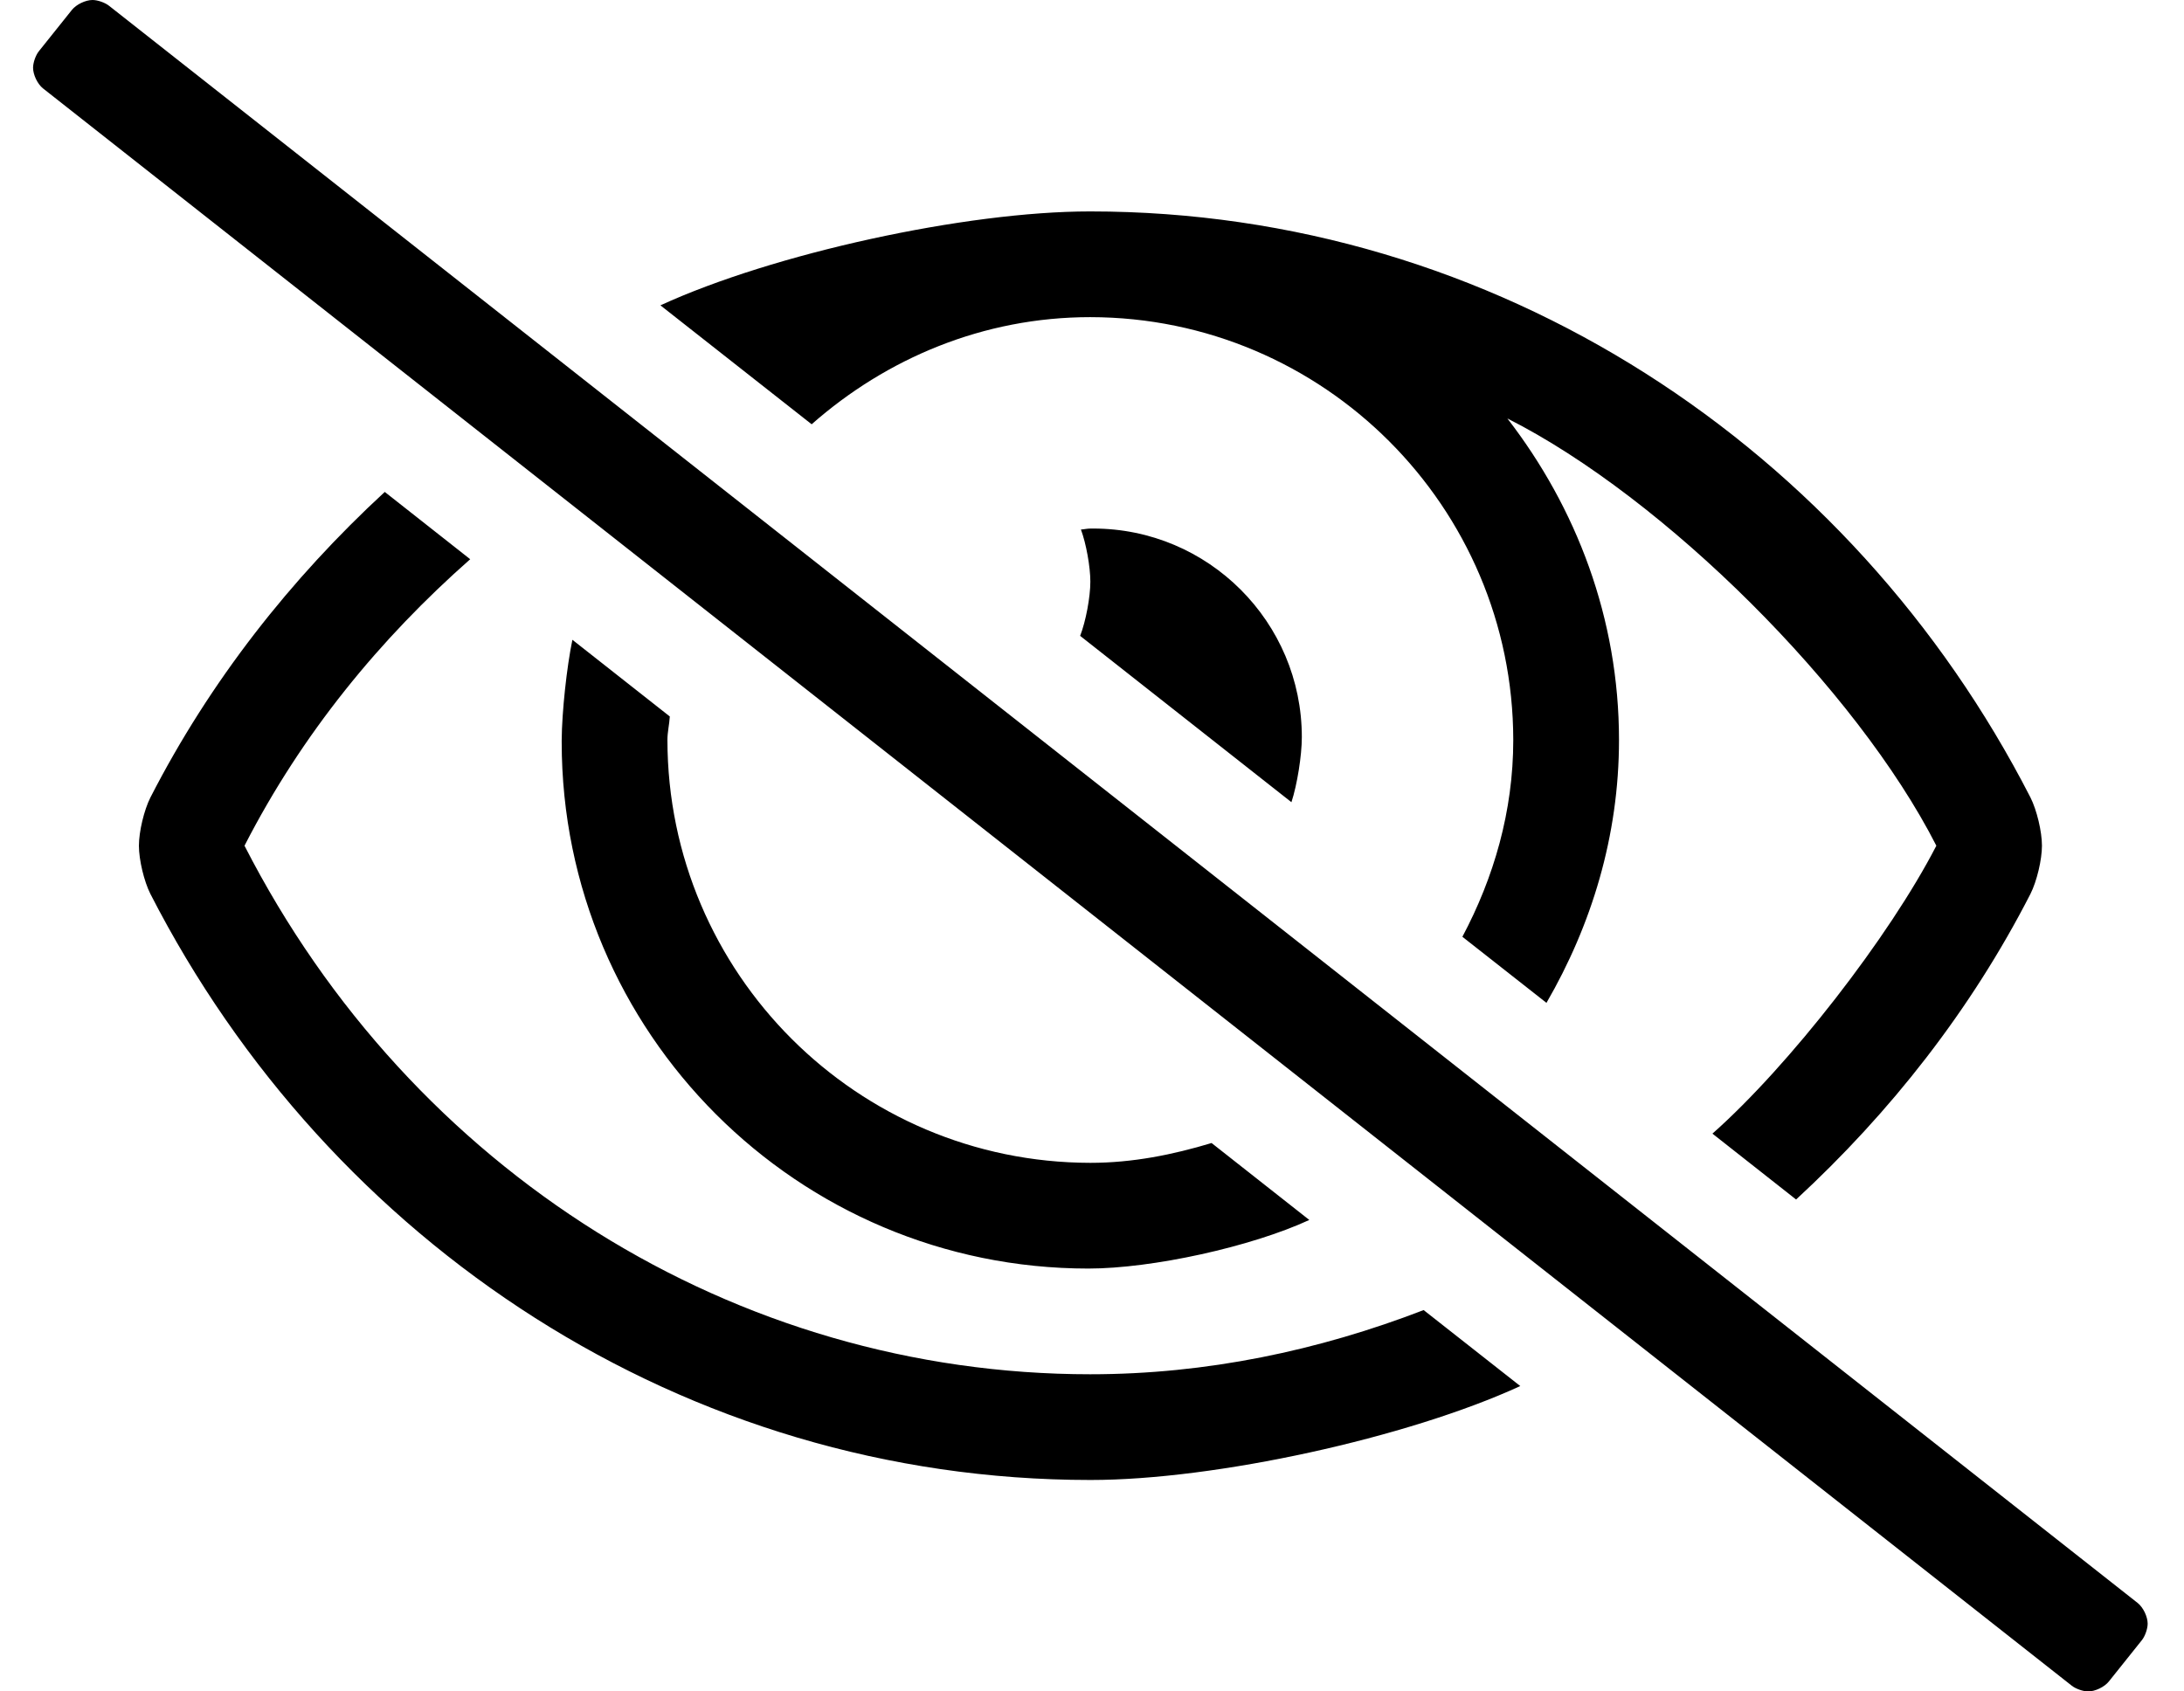
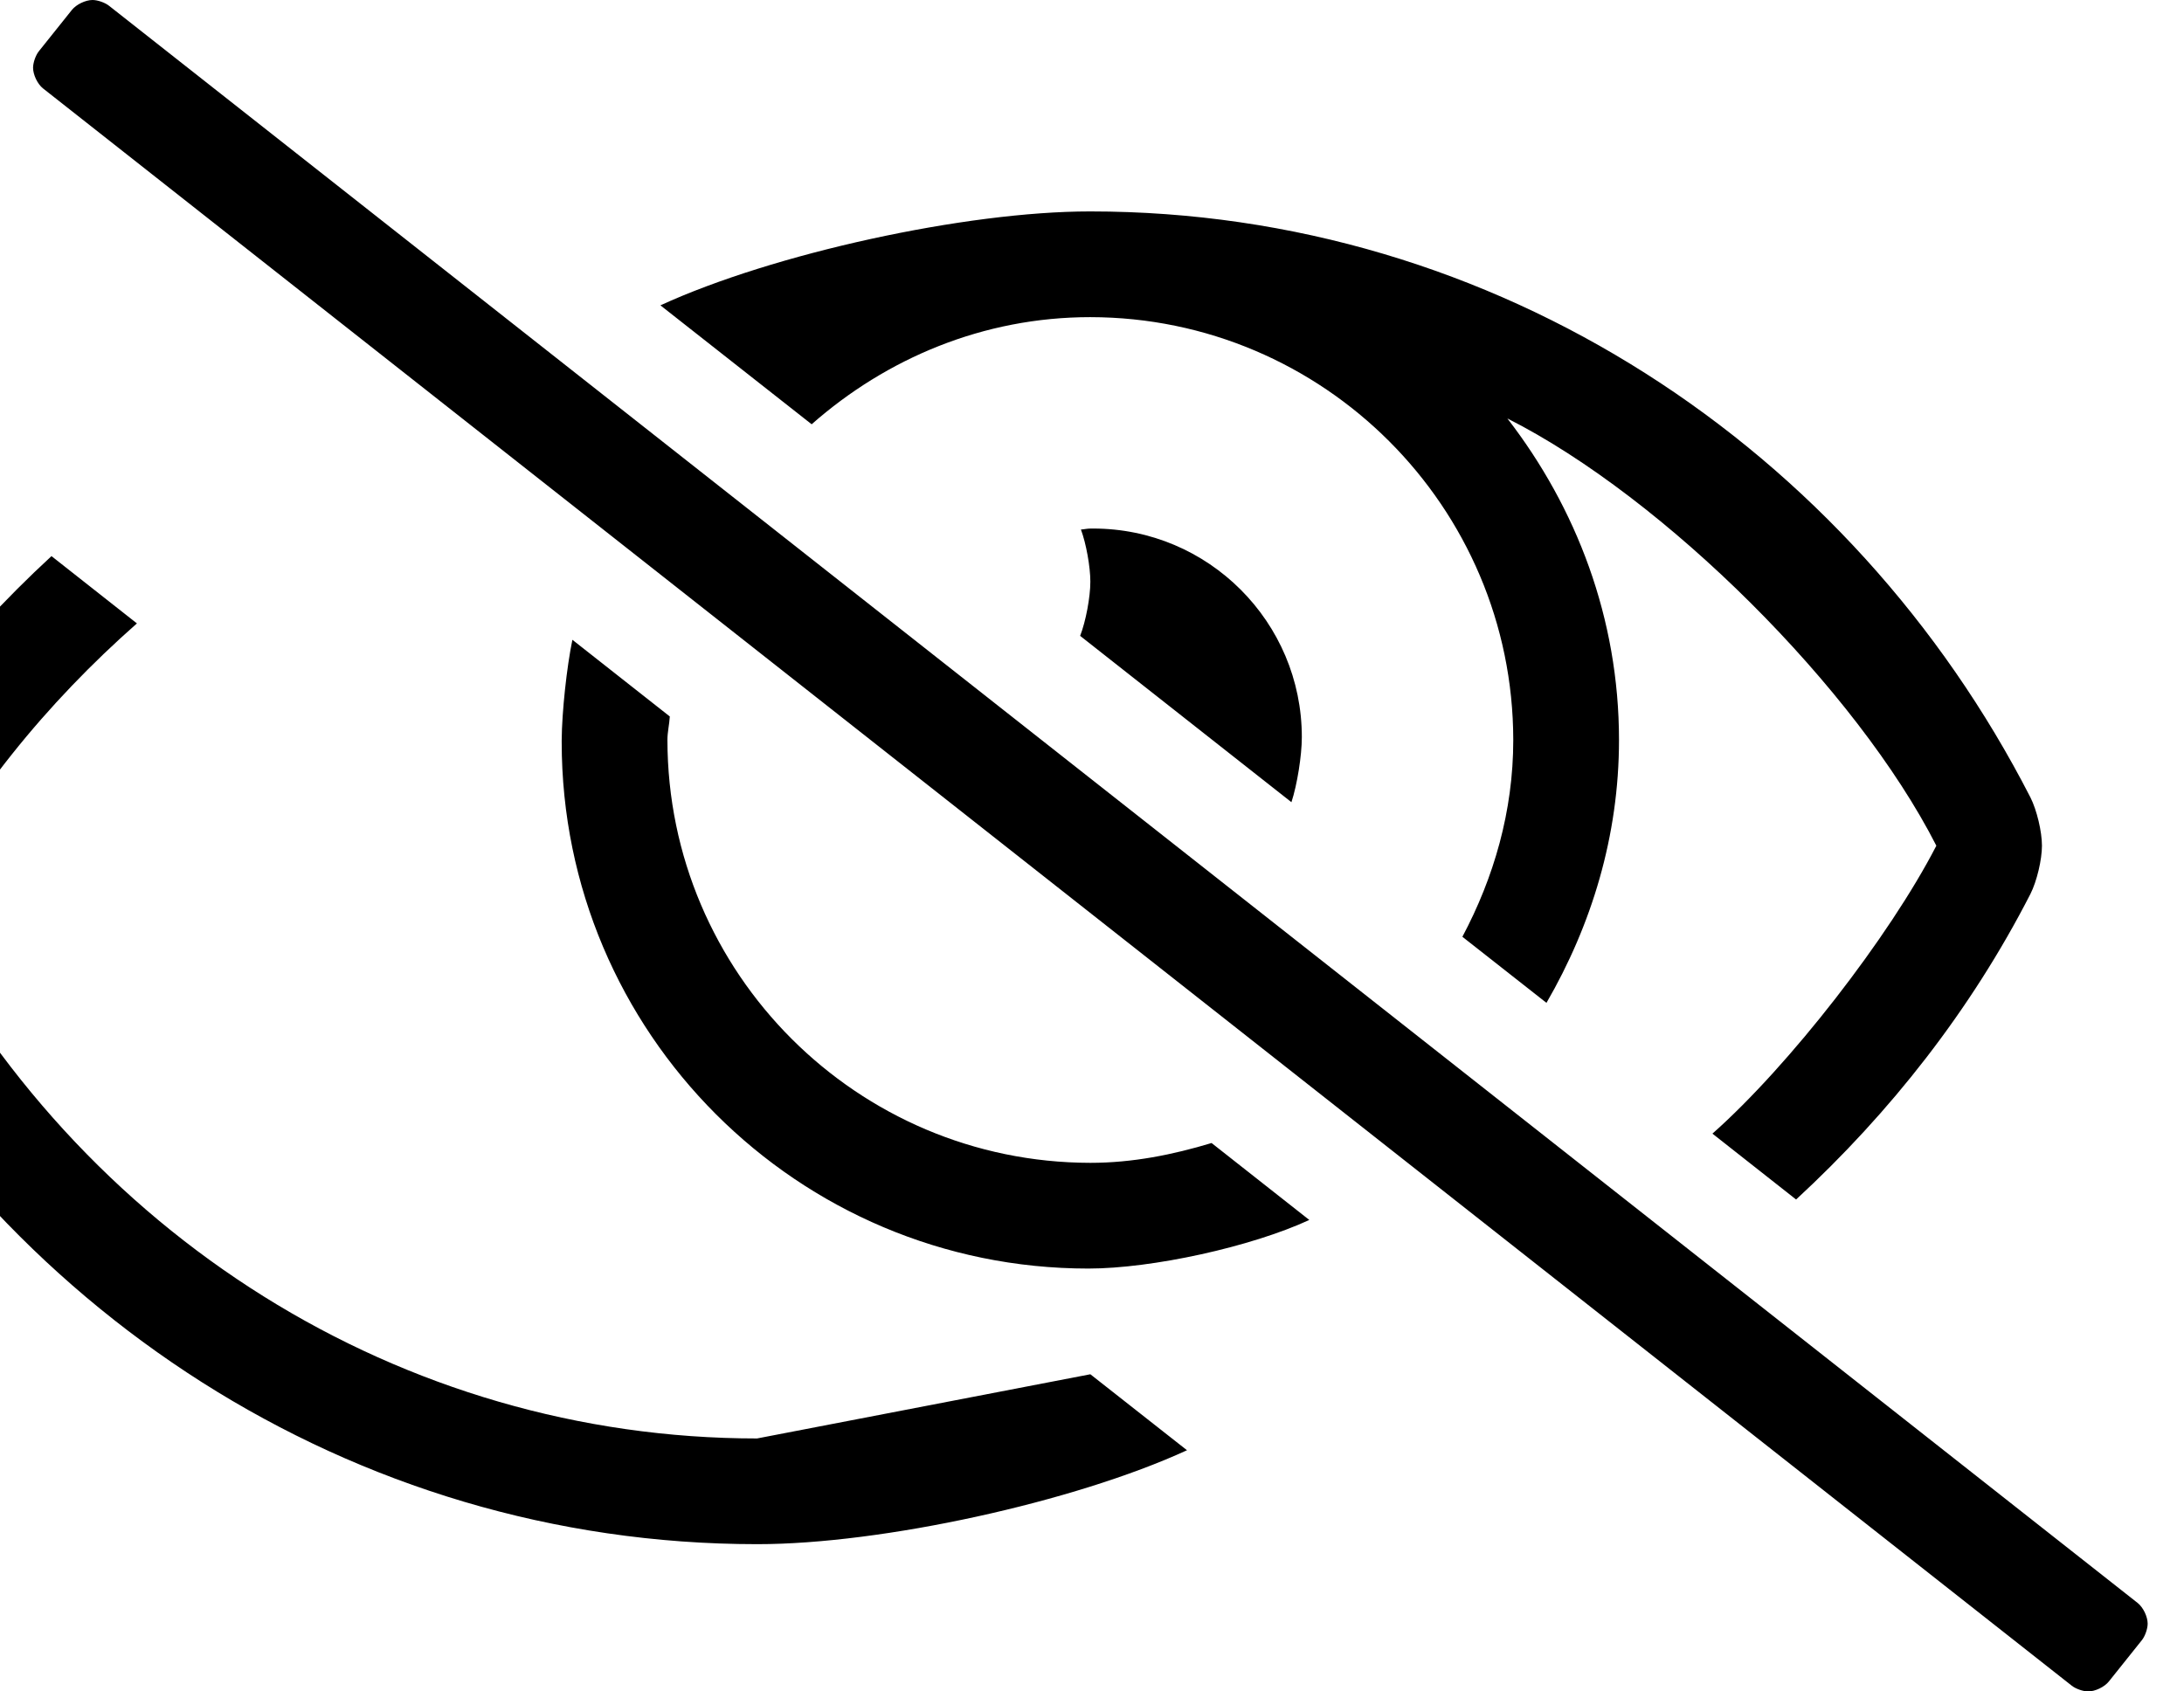
<svg xmlns="http://www.w3.org/2000/svg" version="1.1" viewBox="-10 0 661 512">
-   <path fill="currentColor" d="M637 485.25c1.656 1.326 3.001 4.124 3.001 6.245c0 1.548 -0.784 3.786 -1.751 4.995l-10 12.51c-1.326 1.659 -4.126 3.006 -6.249 3.006c-1.551 0 -3.791 -0.787 -5.001 -1.756l-614 -483.5 c-1.653 -1.326 -2.994 -4.122 -2.994 -6.24c0 -1.55 0.786 -3.79 1.754 -5l10 -12.51c1.326 -1.656 4.124 -3.001 6.246 -3.001c1.548 0 3.785 0.784 4.994 1.751zM320 96c-32.44 0 -61.76 12.52 -84.35 32.43 l-45.77 -36c34.151 -15.693 92.371 -28.43 129.955 -28.43h0.165c122.94 0 230.3 71.59 284.53 177.4c1.92 3.799 3.479 10.338 3.479 14.595s-1.56 10.796 -3.479 14.595c-18.061 35.25 -42.46 66.231 -70.931 92.51 l-25.319 -19.939c23.212 -20.552 53.573 -59.599 67.769 -87.16c-24.164 -47.409 -82.328 -105.349 -129.83 -129.33c20.87 27.02 33.78 60.5 33.78 97.33c0 29.14 -8.35 56.09 -21.95 79.57l-25.45 -20 c9.5 -17.88 15.4 -37.95 15.4 -59.57c-0.077 -70.579 -57.421 -127.923 -128 -128zM380.86 242.83l-63.95 -50.35c1.706 -4.369 3.09 -11.72 3.09 -16.409c0 -4.498 -1.276 -11.568 -2.85 -15.781 c0.96 -0.05 1.85 -0.29 2.85 -0.29c0.236 -0.003 0.62 -0.006 0.856 -0.006c34.859 0 63.15 28.291 63.15 63.15c0 5.571 -1.41 14.391 -3.146 19.686zM163.24 193.67l29.48 23.21 c-0.13 2.4 -0.72 4.68 -0.72 7.12c0.083 70.579 57.431 127.923 128.01 128c12.83 0 24.98 -2.47 36.681 -6l29.579 23.29c-17.565 8.12 -47.528 14.711 -66.881 14.711c-87.983 0 -159.39 -71.407 -159.39 -159.391 c0 -0.168 0 -0.441 0.001 -0.61c0.062 -8.46 1.515 -22.048 3.24 -30.33zM320 416c35.15 0 69.06 -7.16 100.87 -19.43l29.25 23c-34.152 15.693 -92.374 28.43 -129.959 28.43h-0.161 c-122.93 0 -230.29 -71.59 -284.48 -177.4c-1.92 -3.799 -3.479 -10.338 -3.479 -14.595s1.559 -10.796 3.479 -14.595c18.061 -35.25 42.45 -66.22 70.931 -92.5l25.859 20.37c-27.22 24 -50.88 52.72 -68.31 86.72 c50.53 98.69 148.64 160 256 160z" />
+   <path fill="currentColor" d="M637 485.25c1.656 1.326 3.001 4.124 3.001 6.245c0 1.548 -0.784 3.786 -1.751 4.995l-10 12.51c-1.326 1.659 -4.126 3.006 -6.249 3.006c-1.551 0 -3.791 -0.787 -5.001 -1.756l-614 -483.5 c-1.653 -1.326 -2.994 -4.122 -2.994 -6.24c0 -1.55 0.786 -3.79 1.754 -5l10 -12.51c1.326 -1.656 4.124 -3.001 6.246 -3.001c1.548 0 3.785 0.784 4.994 1.751zM320 96c-32.44 0 -61.76 12.52 -84.35 32.43 l-45.77 -36c34.151 -15.693 92.371 -28.43 129.955 -28.43h0.165c122.94 0 230.3 71.59 284.53 177.4c1.92 3.799 3.479 10.338 3.479 14.595s-1.56 10.796 -3.479 14.595c-18.061 35.25 -42.46 66.231 -70.931 92.51 l-25.319 -19.939c23.212 -20.552 53.573 -59.599 67.769 -87.16c-24.164 -47.409 -82.328 -105.349 -129.83 -129.33c20.87 27.02 33.78 60.5 33.78 97.33c0 29.14 -8.35 56.09 -21.95 79.57l-25.45 -20 c9.5 -17.88 15.4 -37.95 15.4 -59.57c-0.077 -70.579 -57.421 -127.923 -128 -128zM380.86 242.83l-63.95 -50.35c1.706 -4.369 3.09 -11.72 3.09 -16.409c0 -4.498 -1.276 -11.568 -2.85 -15.781 c0.96 -0.05 1.85 -0.29 2.85 -0.29c0.236 -0.003 0.62 -0.006 0.856 -0.006c34.859 0 63.15 28.291 63.15 63.15c0 5.571 -1.41 14.391 -3.146 19.686zM163.24 193.67l29.48 23.21 c-0.13 2.4 -0.72 4.68 -0.72 7.12c0.083 70.579 57.431 127.923 128.01 128c12.83 0 24.98 -2.47 36.681 -6l29.579 23.29c-17.565 8.12 -47.528 14.711 -66.881 14.711c-87.983 0 -159.39 -71.407 -159.39 -159.391 c0 -0.168 0 -0.441 0.001 -0.61c0.062 -8.46 1.515 -22.048 3.24 -30.33zM320 416l29.25 23c-34.152 15.693 -92.374 28.43 -129.959 28.43h-0.161 c-122.93 0 -230.29 -71.59 -284.48 -177.4c-1.92 -3.799 -3.479 -10.338 -3.479 -14.595s1.559 -10.796 3.479 -14.595c18.061 -35.25 42.45 -66.22 70.931 -92.5l25.859 20.37c-27.22 24 -50.88 52.72 -68.31 86.72 c50.53 98.69 148.64 160 256 160z" />
</svg>